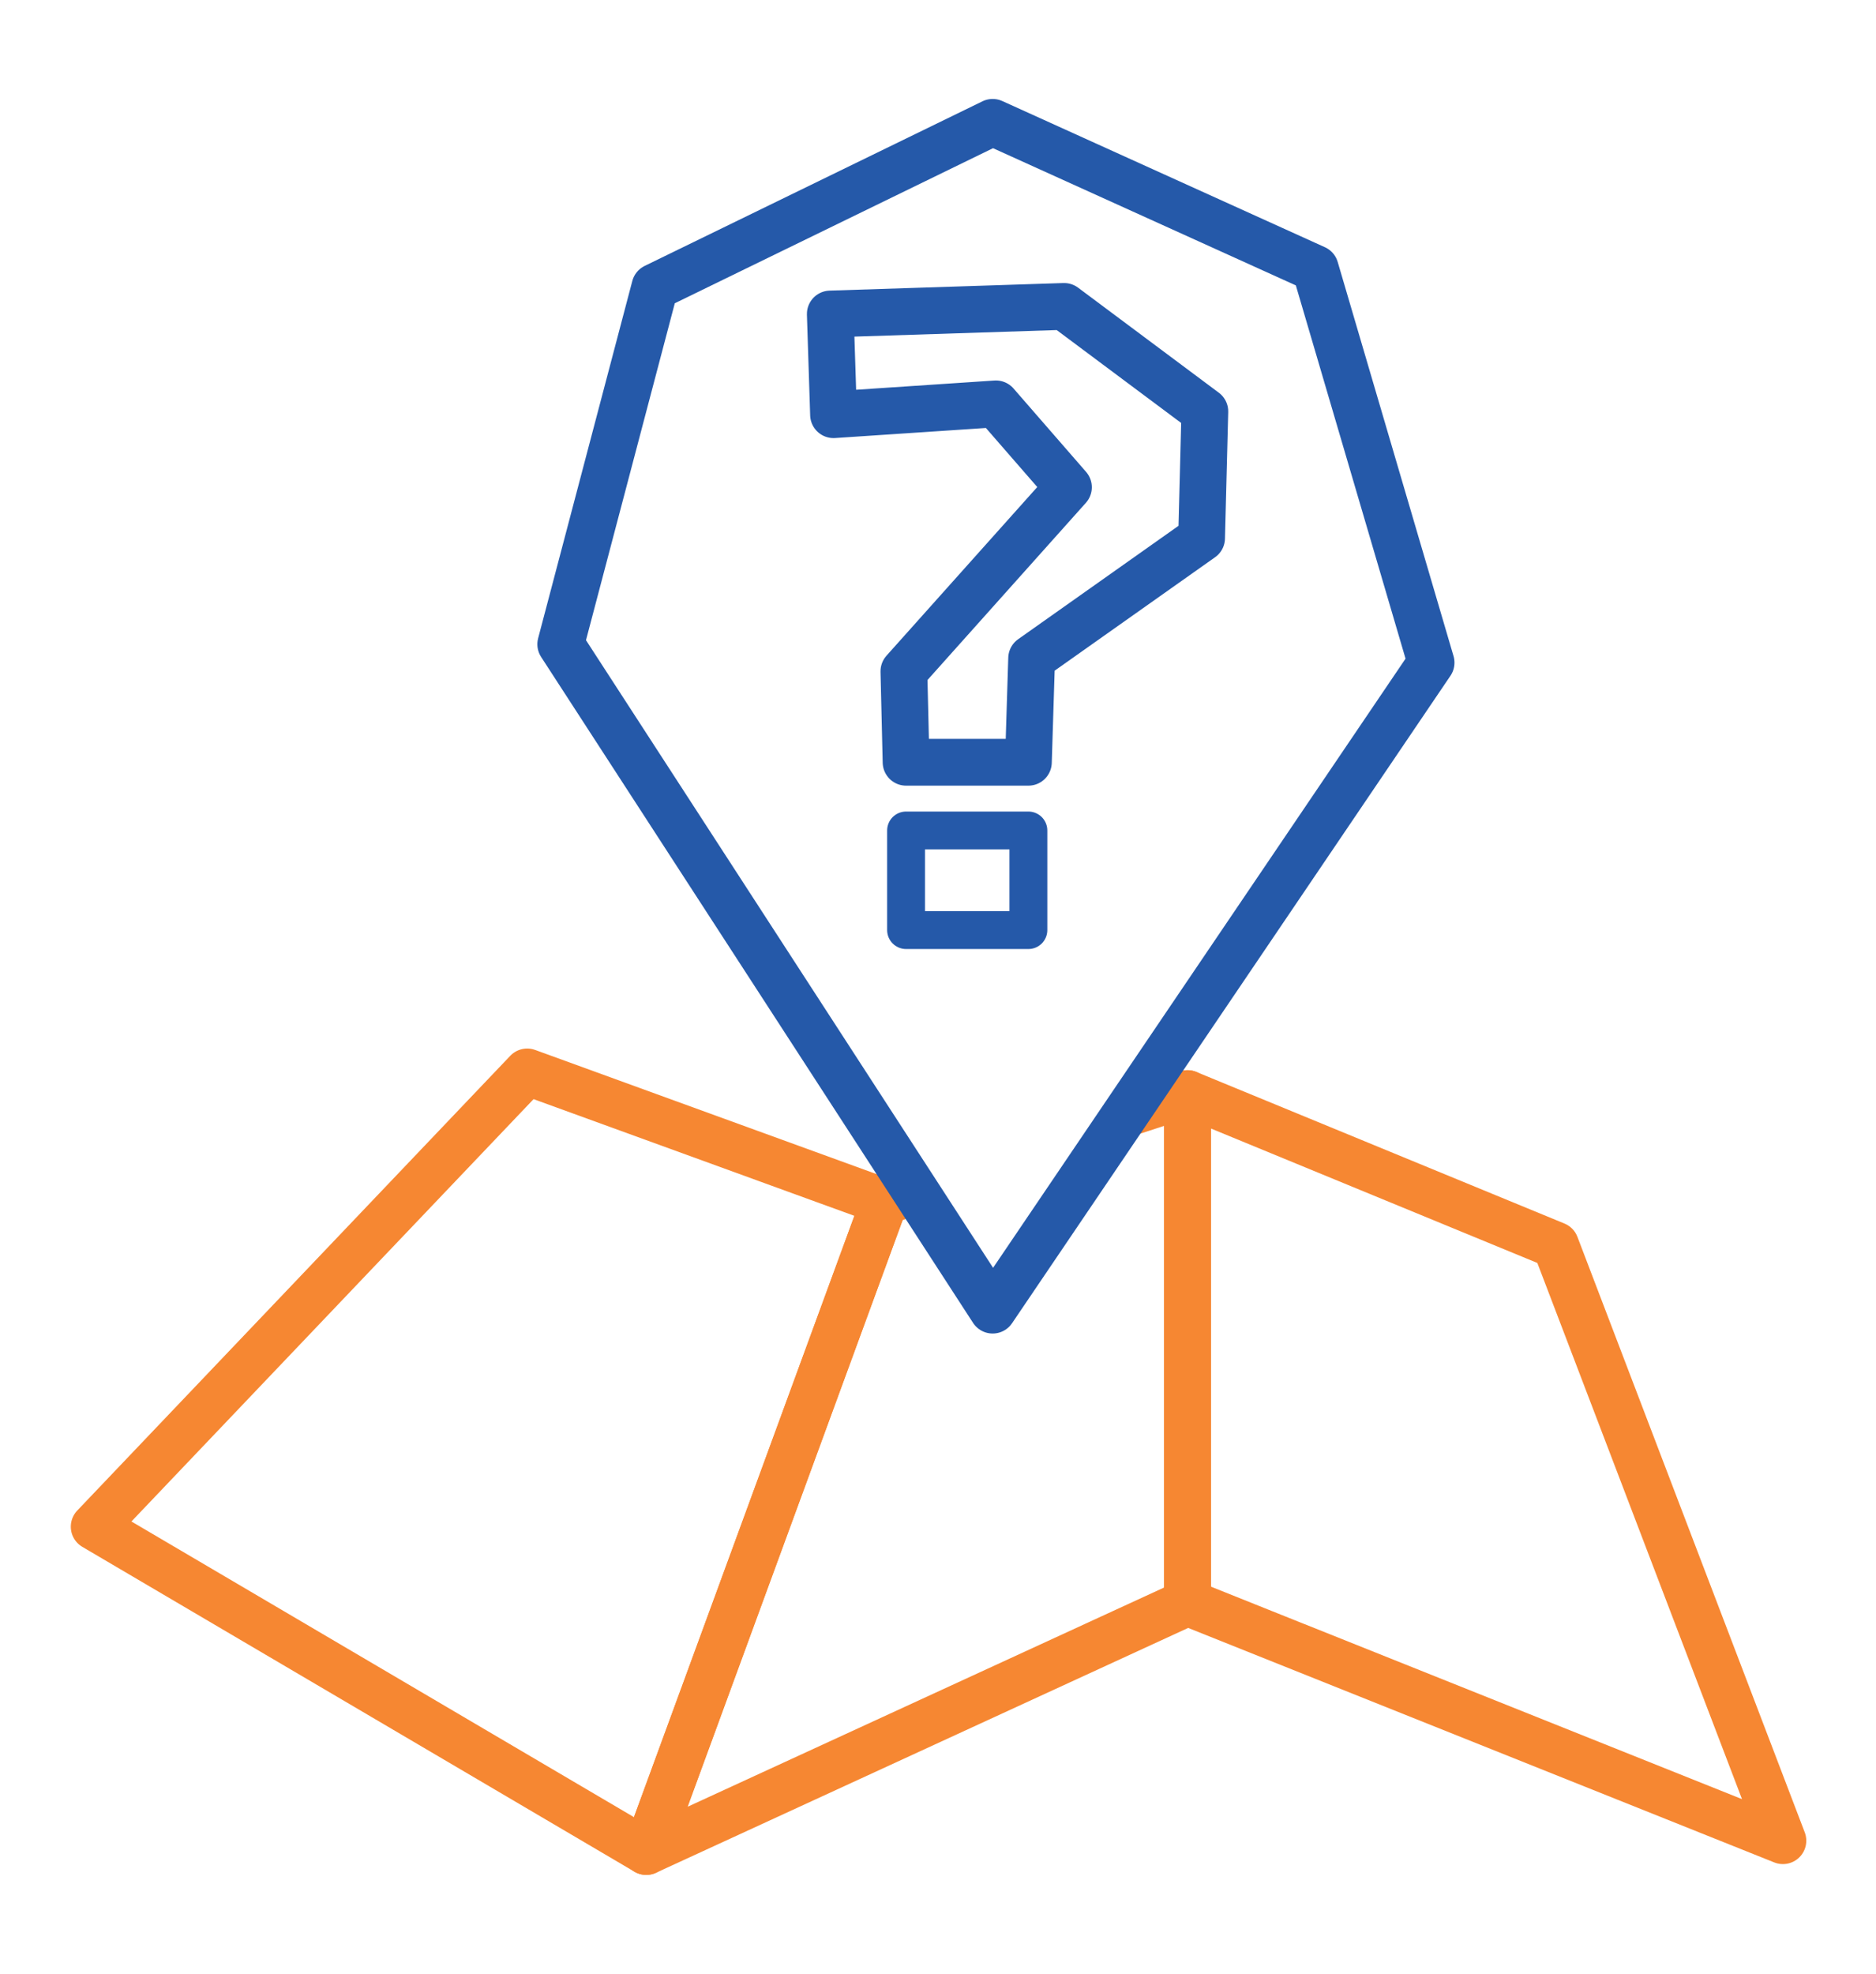
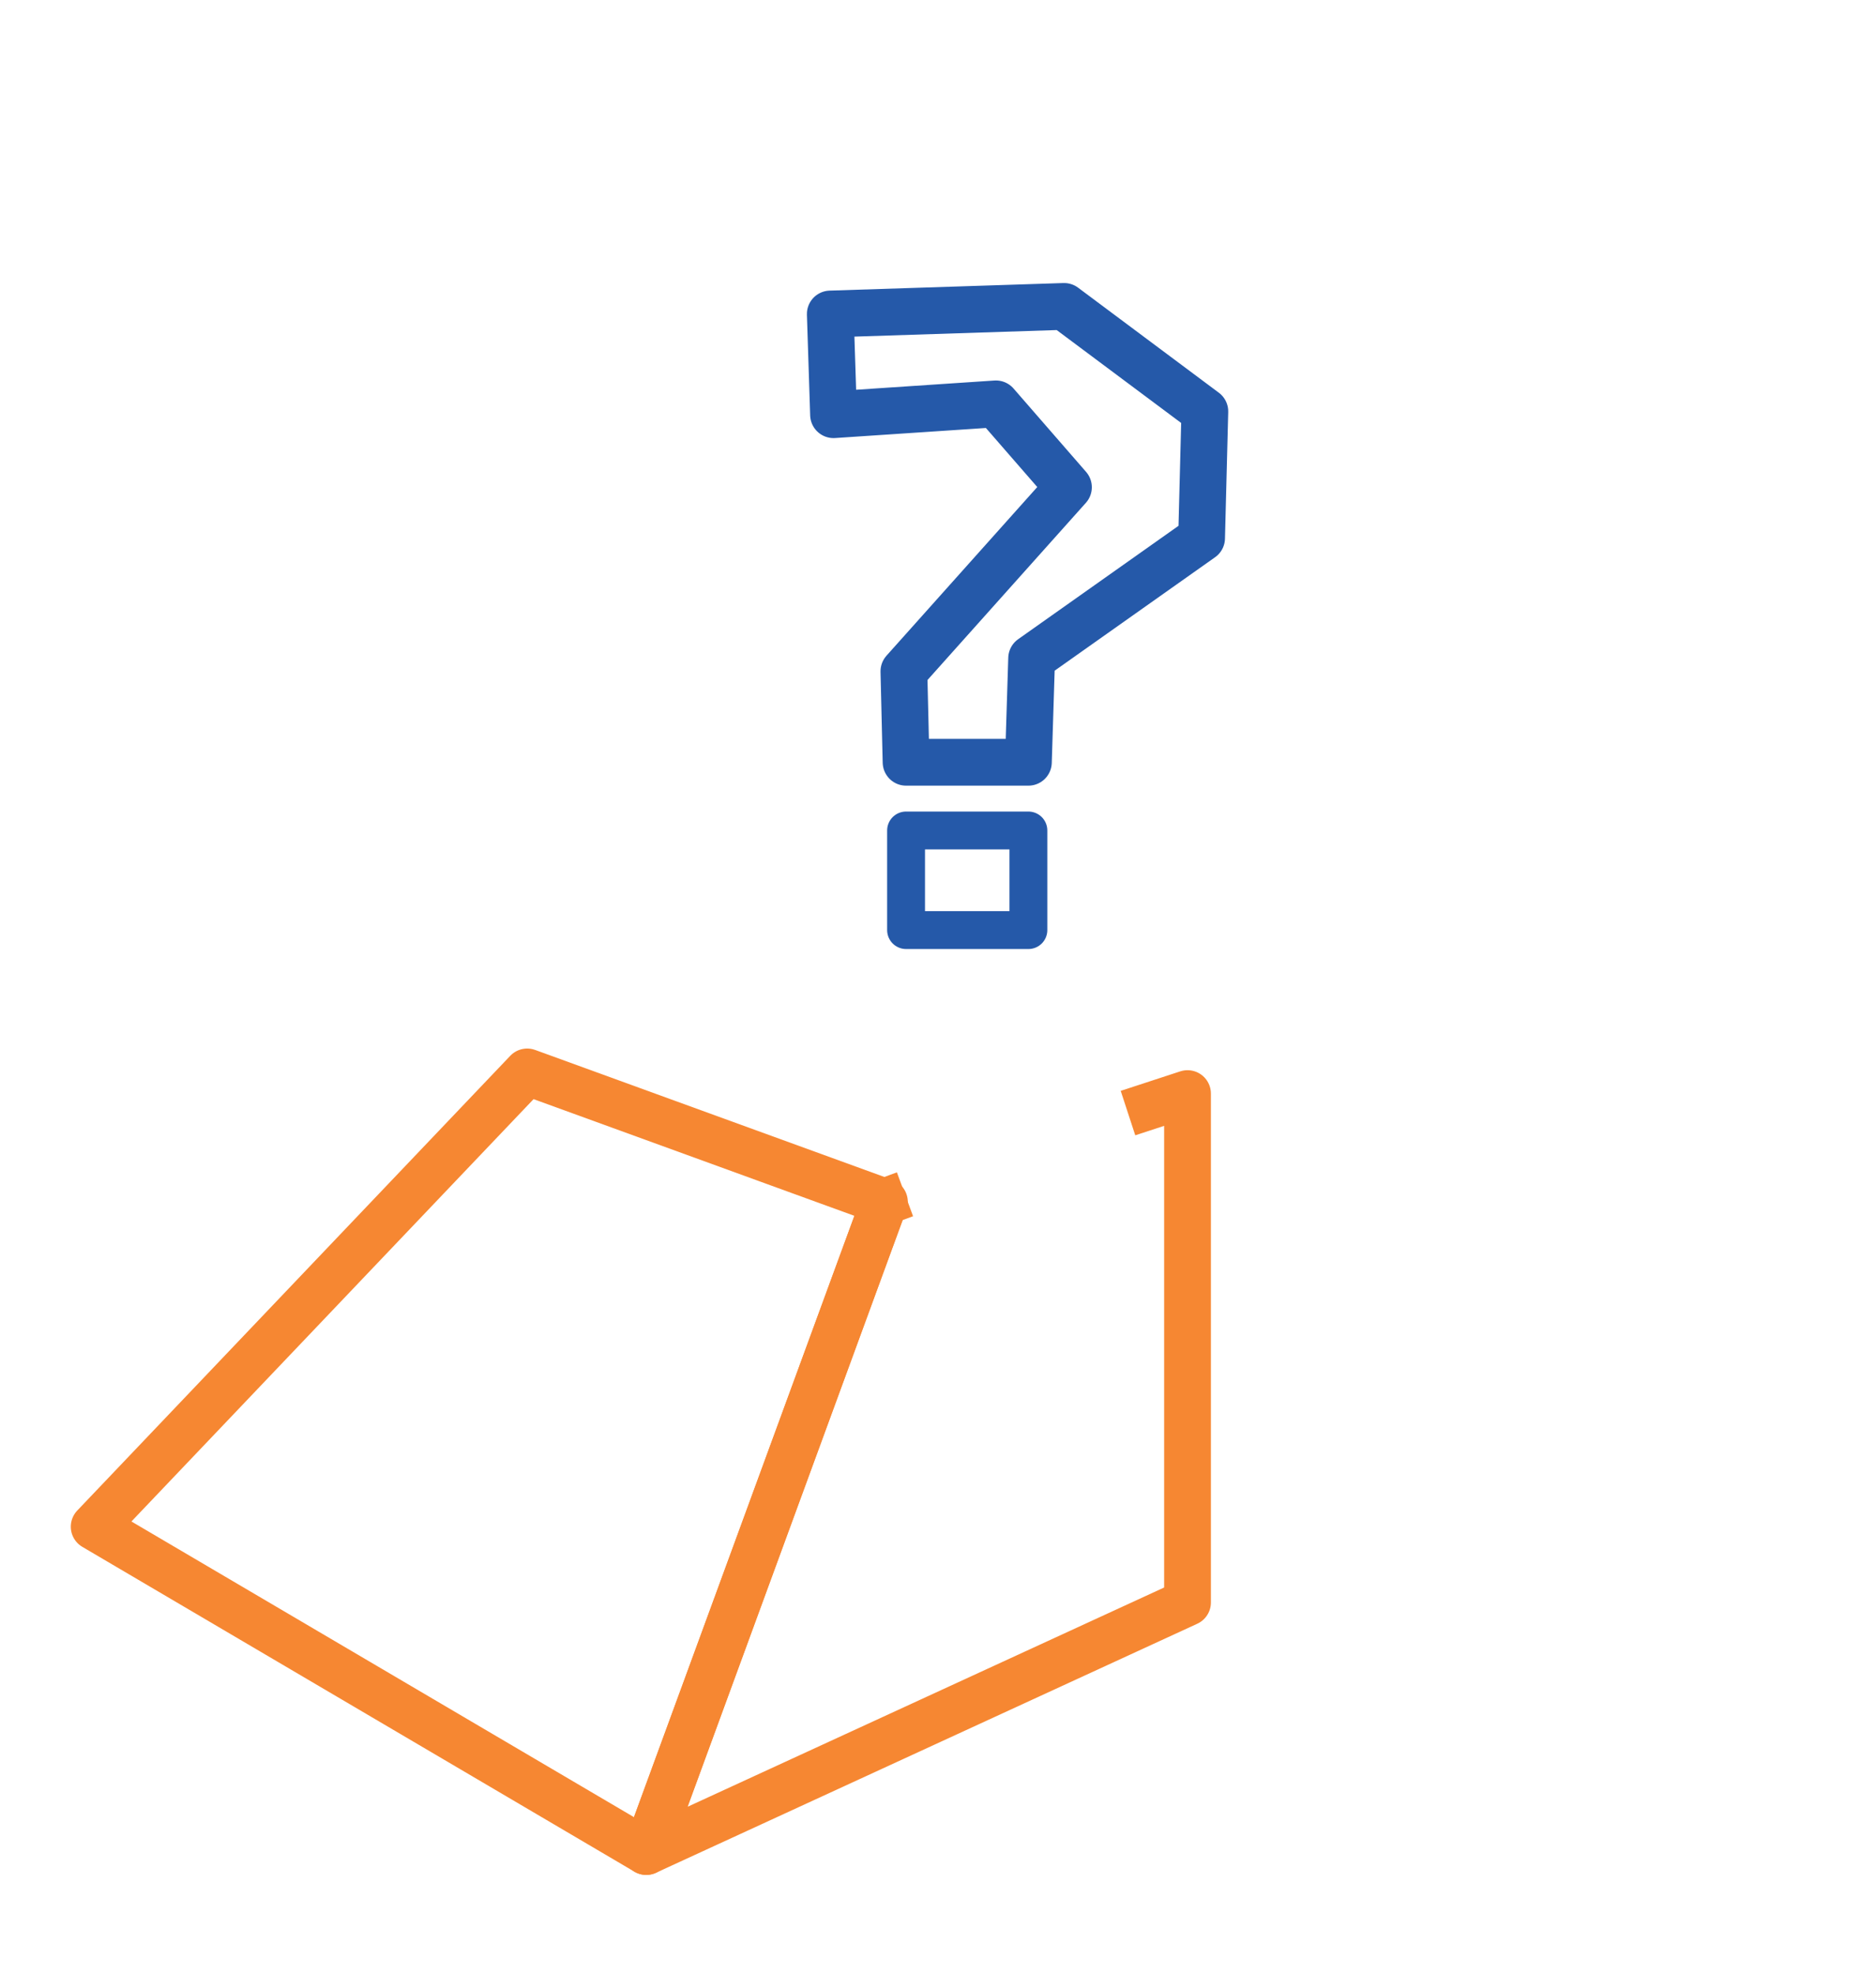
<svg xmlns="http://www.w3.org/2000/svg" version="1.1" id="Layer_1" x="0px" y="0px" viewBox="0 0 173.3 182.3" enable-background="new 0 0 173.3 182.3" xml:space="preserve">
  <g>
-     <polygon fill="none" stroke="#F68732" stroke-width="4.32" stroke-linejoin="round" stroke-miterlimit="10" points="164.7,170    109.7,148 109.7,101 143.7,115  " />
    <polyline fill="none" stroke="#F68732" stroke-width="4.32" stroke-linejoin="round" stroke-miterlimit="10" points="83.6,110.3    81.7,111 59.7,171 109.7,148 109.7,101 104.2,102.8  " />
    <polygon fill="none" stroke="#F68732" stroke-width="4.32" stroke-linejoin="round" stroke-miterlimit="10" points="59.7,171    8.7,141 48.7,99 81.7,111  " />
-     <polygon fill="none" stroke="#2559A9" stroke-width="4.32" stroke-linejoin="round" stroke-miterlimit="10" points="132.2,61.2    91.7,121 51.8,59.5 60.5,26.5 91.7,11.3 121.5,24.8  " />
    <rect x="83.7" y="76.7" fill="none" stroke="#2559A9" stroke-width="3.497" stroke-linejoin="round" stroke-miterlimit="10" width="11.3" height="9.2" />
    <polygon fill="none" stroke="#2559A9" stroke-width="4.32" stroke-linejoin="round" stroke-miterlimit="10" points="95,70.4    83.7,70.4 83.5,62 98.7,45 92,37.3 77,38.3 76.7,29 98.3,28.3 111.3,38 111,49.7 95.3,60.8  " />
  </g>
</svg>